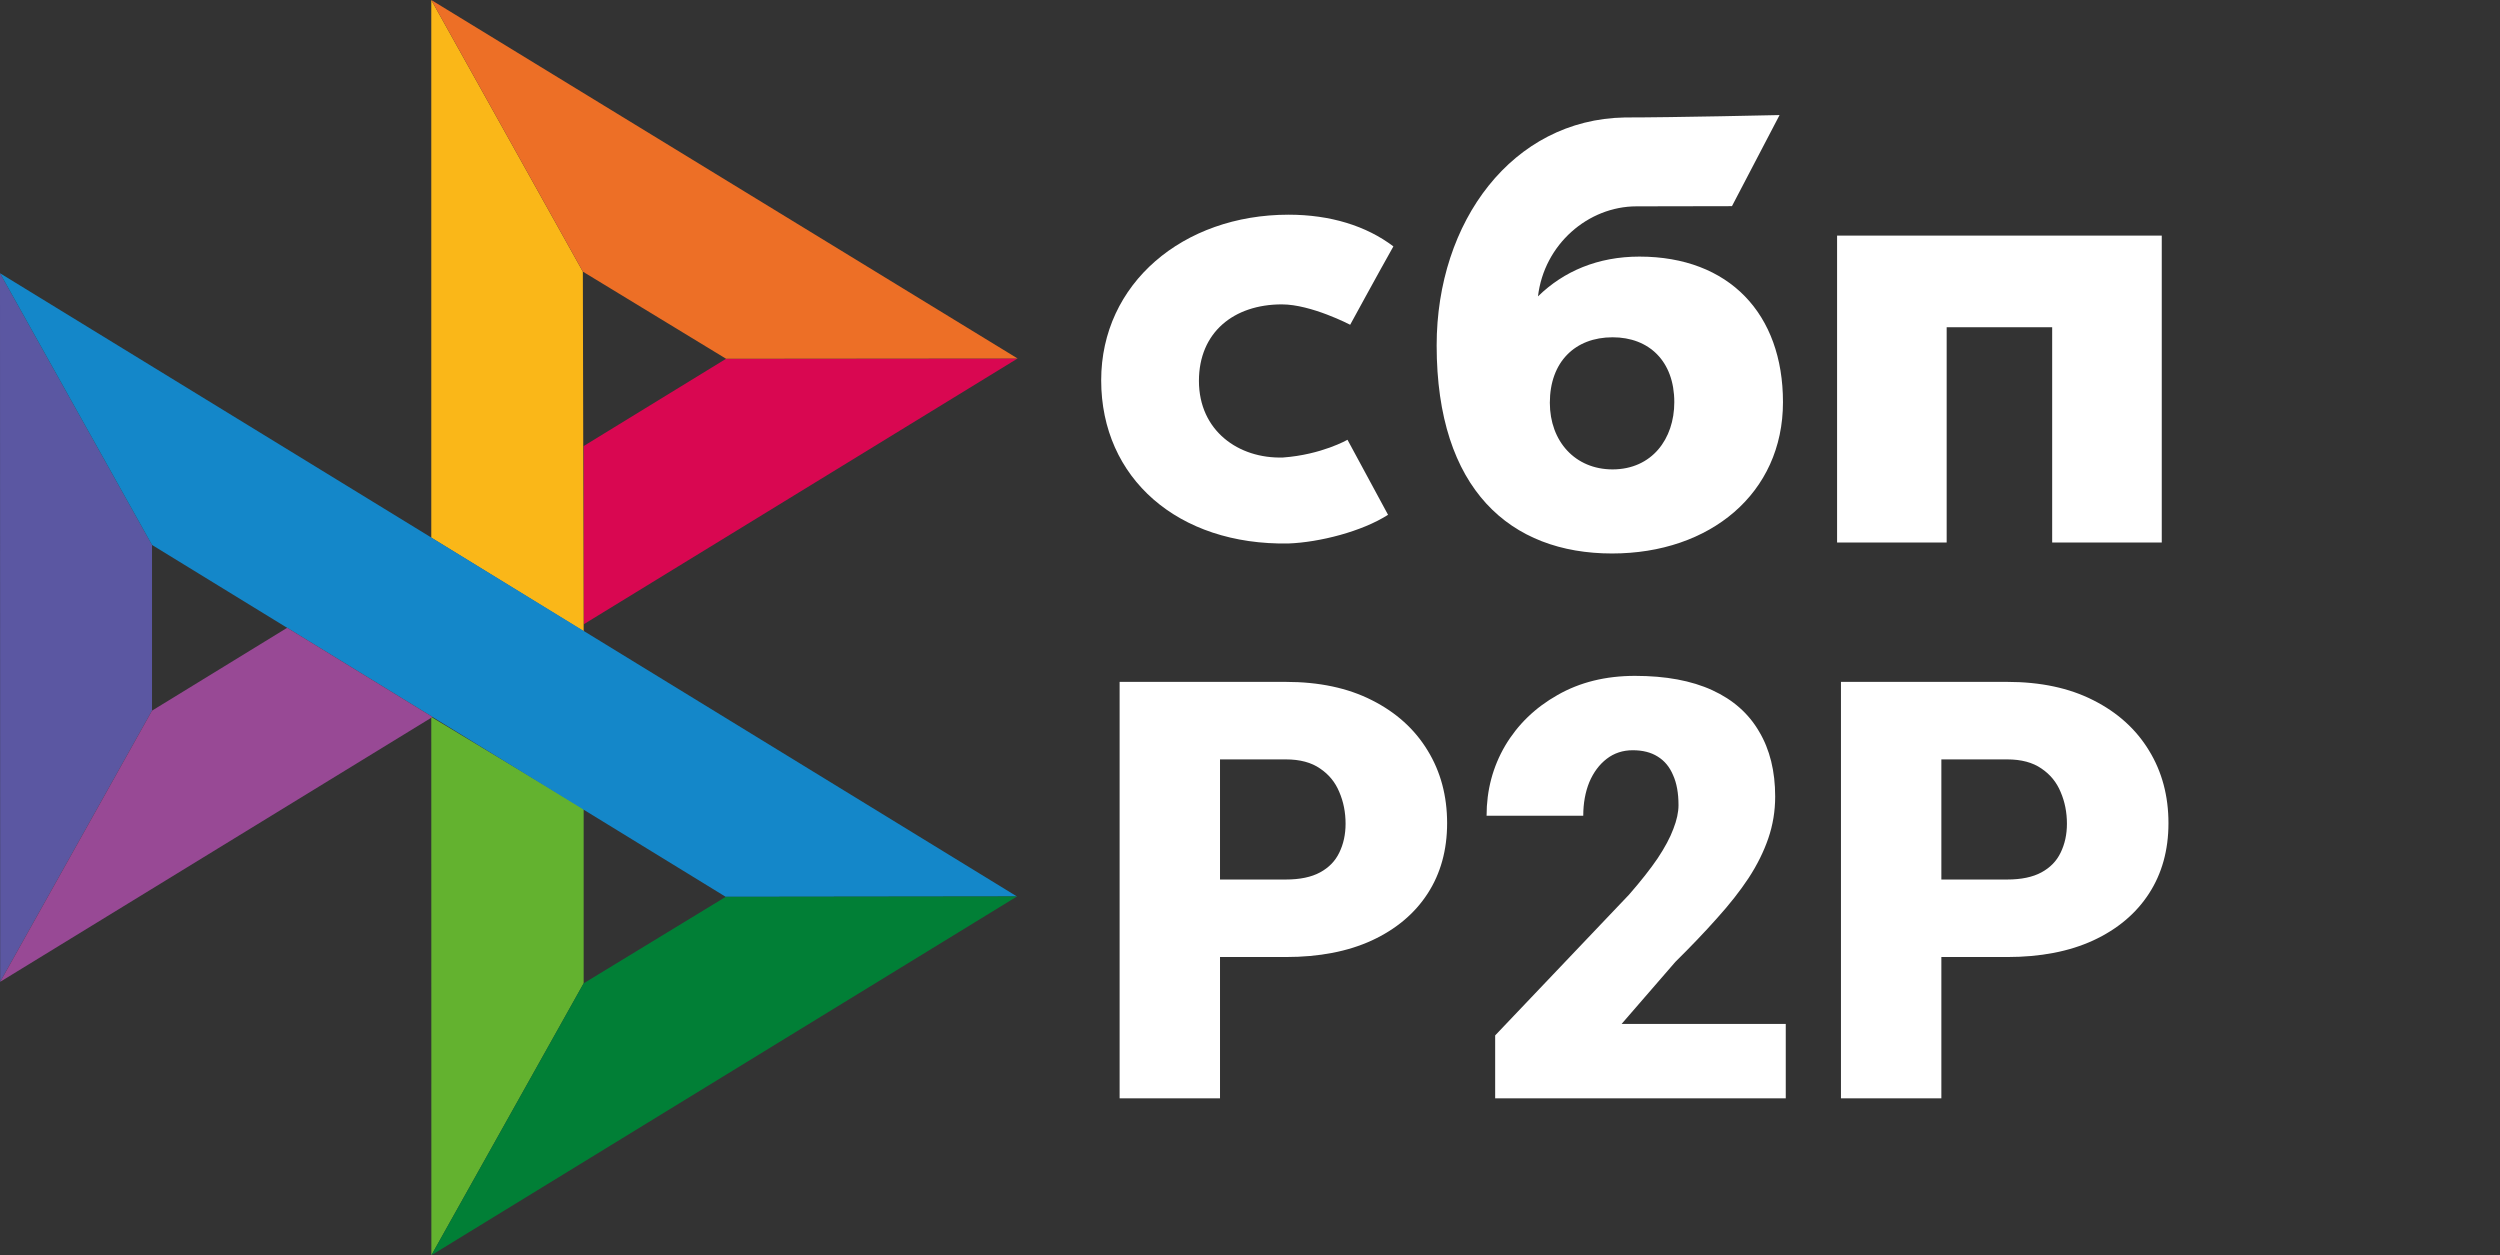
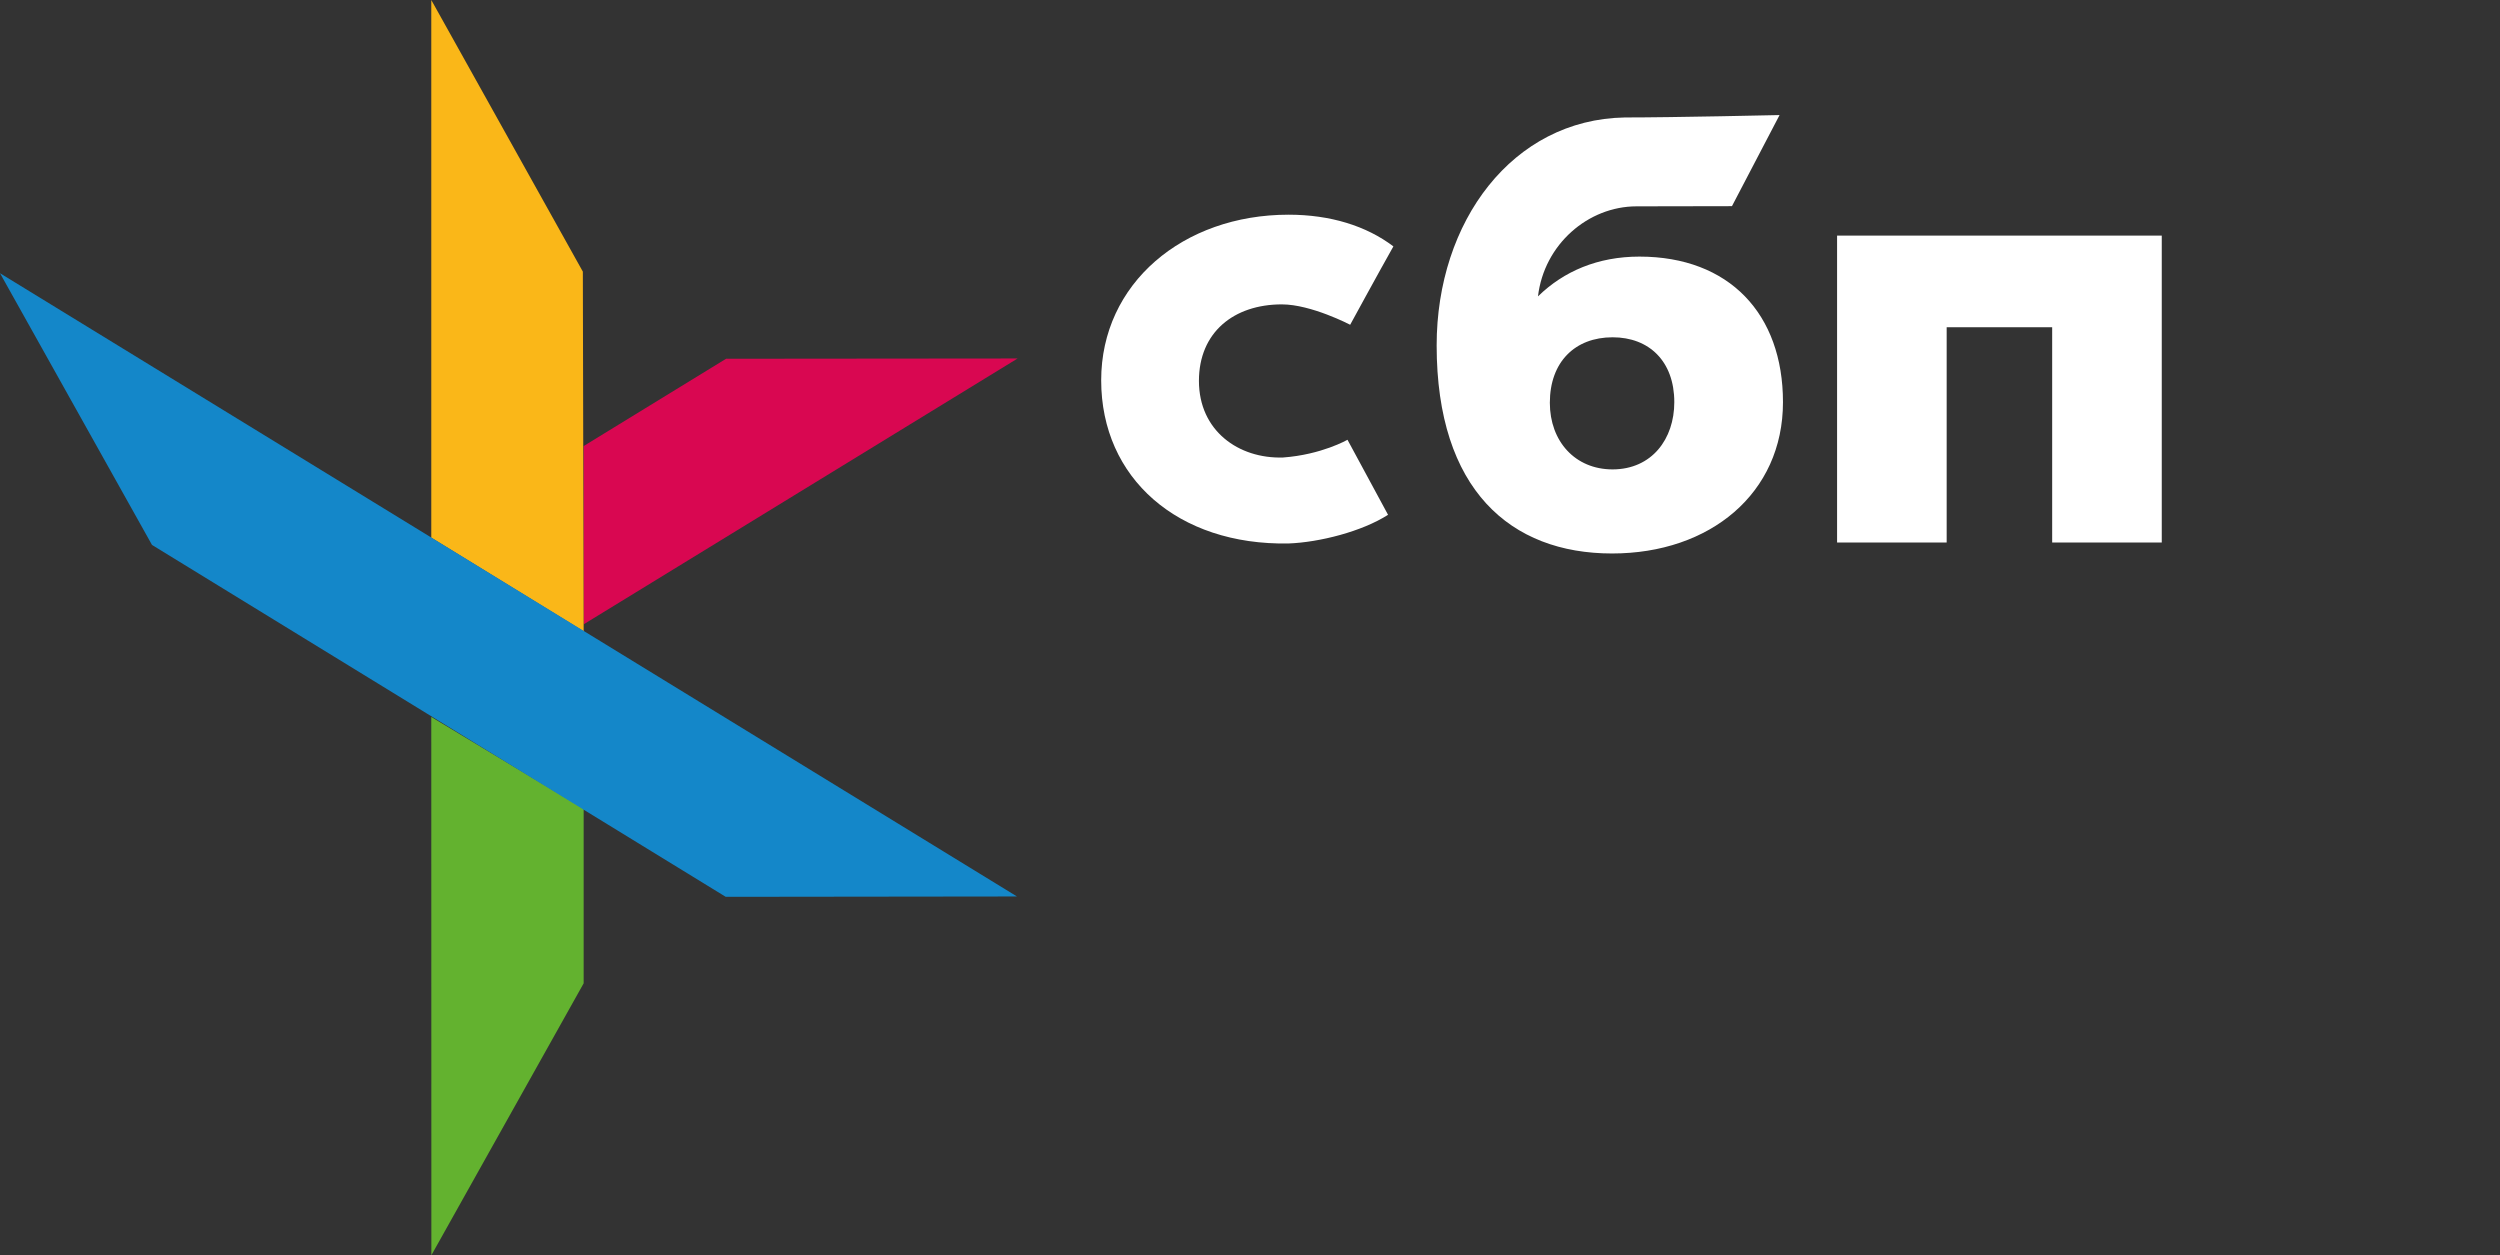
<svg xmlns="http://www.w3.org/2000/svg" width="239" height="120" viewBox="0 0 239 120" fill="none">
  <rect x="0" y="0" width="239" height="120" fill="#333333" stroke="none" />
  <path d="M206.664 22.526V51.864H196.188V31.284H186.101V51.864H175.625V22.524H206.664V22.526Z" fill="white" />
  <path fill-rule="evenodd" clip-rule="evenodd" d="M154.11 52.913C163.488 52.913 170.452 47.163 170.452 38.446C170.452 30.009 165.314 24.531 156.727 24.531C152.764 24.531 149.494 25.926 147.031 28.333C147.619 23.358 151.826 19.726 156.458 19.726C157.527 19.726 165.575 19.709 165.575 19.709L170.126 11C170.126 11 160.022 11.23 155.325 11.23C144.593 11.417 137.344 21.172 137.344 33.02C137.344 46.823 144.414 52.913 154.11 52.913ZM154.167 32.245C157.649 32.245 160.063 34.533 160.063 38.445C160.063 41.966 157.918 44.867 154.167 44.875C150.579 44.875 148.165 42.187 148.165 38.505C148.165 34.592 150.579 32.245 154.167 32.245Z" fill="white" />
  <path d="M128.82 42.042C128.82 42.042 126.346 43.468 122.651 43.738C118.403 43.864 114.618 41.181 114.618 36.414C114.618 31.764 117.958 29.099 122.544 29.099C125.356 29.099 129.076 31.048 129.076 31.048C129.076 31.048 131.798 26.053 133.208 23.555C130.626 21.598 127.187 20.525 123.187 20.525C113.092 20.525 105.273 27.107 105.273 36.355C105.273 45.721 112.622 52.15 123.187 51.956C126.14 51.846 130.214 50.809 132.697 49.214L128.82 42.042Z" fill="white" />
-   <path d="M0 26.12L14.532 52.095V67.939L0.017 93.863L0 26.12Z" fill="#5B57A2" />
  <path d="M55.797 42.643L69.414 34.297L97.282 34.271L55.797 59.685V42.643Z" fill="#D90751" />
  <path d="M55.72 25.967L55.797 60.357L41.231 51.407V0L55.72 25.967Z" fill="#FAB718" />
-   <path d="M97.282 34.271L69.413 34.297L55.72 25.967L41.231 0L97.282 34.271Z" fill="#ED6F26" />
  <path d="M55.797 94.007V77.322L41.231 68.542L41.239 120L55.797 94.007Z" fill="#63B22F" />
  <path d="M69.38 85.737L14.531 52.095L0 26.12L97.223 85.703L69.38 85.737Z" fill="#1487C9" />
-   <path d="M41.24 120L55.796 94.007L69.379 85.737L97.222 85.703L41.24 120Z" fill="#017F36" />
-   <path d="M0.017 93.863L41.35 68.543L27.454 60.017L14.532 67.939L0.017 93.863Z" fill="#984995" />
-   <path d="M122.922 91.492H113.023V84.082H122.922C124.271 84.082 125.365 83.854 126.203 83.398C127.042 82.943 127.652 82.314 128.035 81.512C128.436 80.691 128.637 79.771 128.637 78.75C128.637 77.656 128.436 76.644 128.035 75.715C127.652 74.785 127.042 74.038 126.203 73.473C125.365 72.889 124.271 72.598 122.922 72.598H116.633V105H107.035V65.188H122.922C126.112 65.188 128.855 65.771 131.152 66.938C133.467 68.104 135.245 69.708 136.484 71.75C137.724 73.773 138.344 76.088 138.344 78.695C138.344 81.266 137.724 83.508 136.484 85.422C135.245 87.336 133.467 88.831 131.152 89.906C128.855 90.963 126.112 91.492 122.922 91.492ZM170.719 97.891V105H142.938V98.984L155.734 85.531C156.865 84.237 157.776 83.079 158.469 82.059C159.161 81.019 159.663 80.081 159.973 79.242C160.301 78.404 160.465 77.647 160.465 76.973C160.465 75.824 160.292 74.867 159.945 74.102C159.617 73.318 159.125 72.725 158.469 72.324C157.831 71.923 157.038 71.723 156.09 71.723C155.142 71.723 154.312 71.996 153.602 72.543C152.891 73.09 152.335 73.837 151.934 74.785C151.551 75.733 151.359 76.799 151.359 77.984H142.117C142.117 75.542 142.71 73.309 143.895 71.285C145.098 69.262 146.766 67.648 148.898 66.445C151.031 65.224 153.501 64.613 156.309 64.613C159.243 64.613 161.704 65.069 163.691 65.981C165.678 66.892 167.173 68.213 168.176 69.945C169.197 71.659 169.707 73.728 169.707 76.152C169.707 77.538 169.488 78.868 169.051 80.144C168.613 81.421 167.984 82.688 167.164 83.945C166.344 85.185 165.341 86.461 164.156 87.773C162.99 89.086 161.659 90.481 160.164 91.957L155.023 97.891H170.719ZM191.883 91.492H181.984V84.082H191.883C193.232 84.082 194.326 83.854 195.164 83.398C196.003 82.943 196.613 82.314 196.996 81.512C197.397 80.691 197.598 79.771 197.598 78.75C197.598 77.656 197.397 76.644 196.996 75.715C196.613 74.785 196.003 74.038 195.164 73.473C194.326 72.889 193.232 72.598 191.883 72.598H185.594V105H175.996V65.188H191.883C195.073 65.188 197.816 65.771 200.113 66.938C202.428 68.104 204.206 69.708 205.445 71.75C206.685 73.773 207.305 76.088 207.305 78.695C207.305 81.266 206.685 83.508 205.445 85.422C204.206 87.336 202.428 88.831 200.113 89.906C197.816 90.963 195.073 91.492 191.883 91.492Z" fill="white" />
</svg>